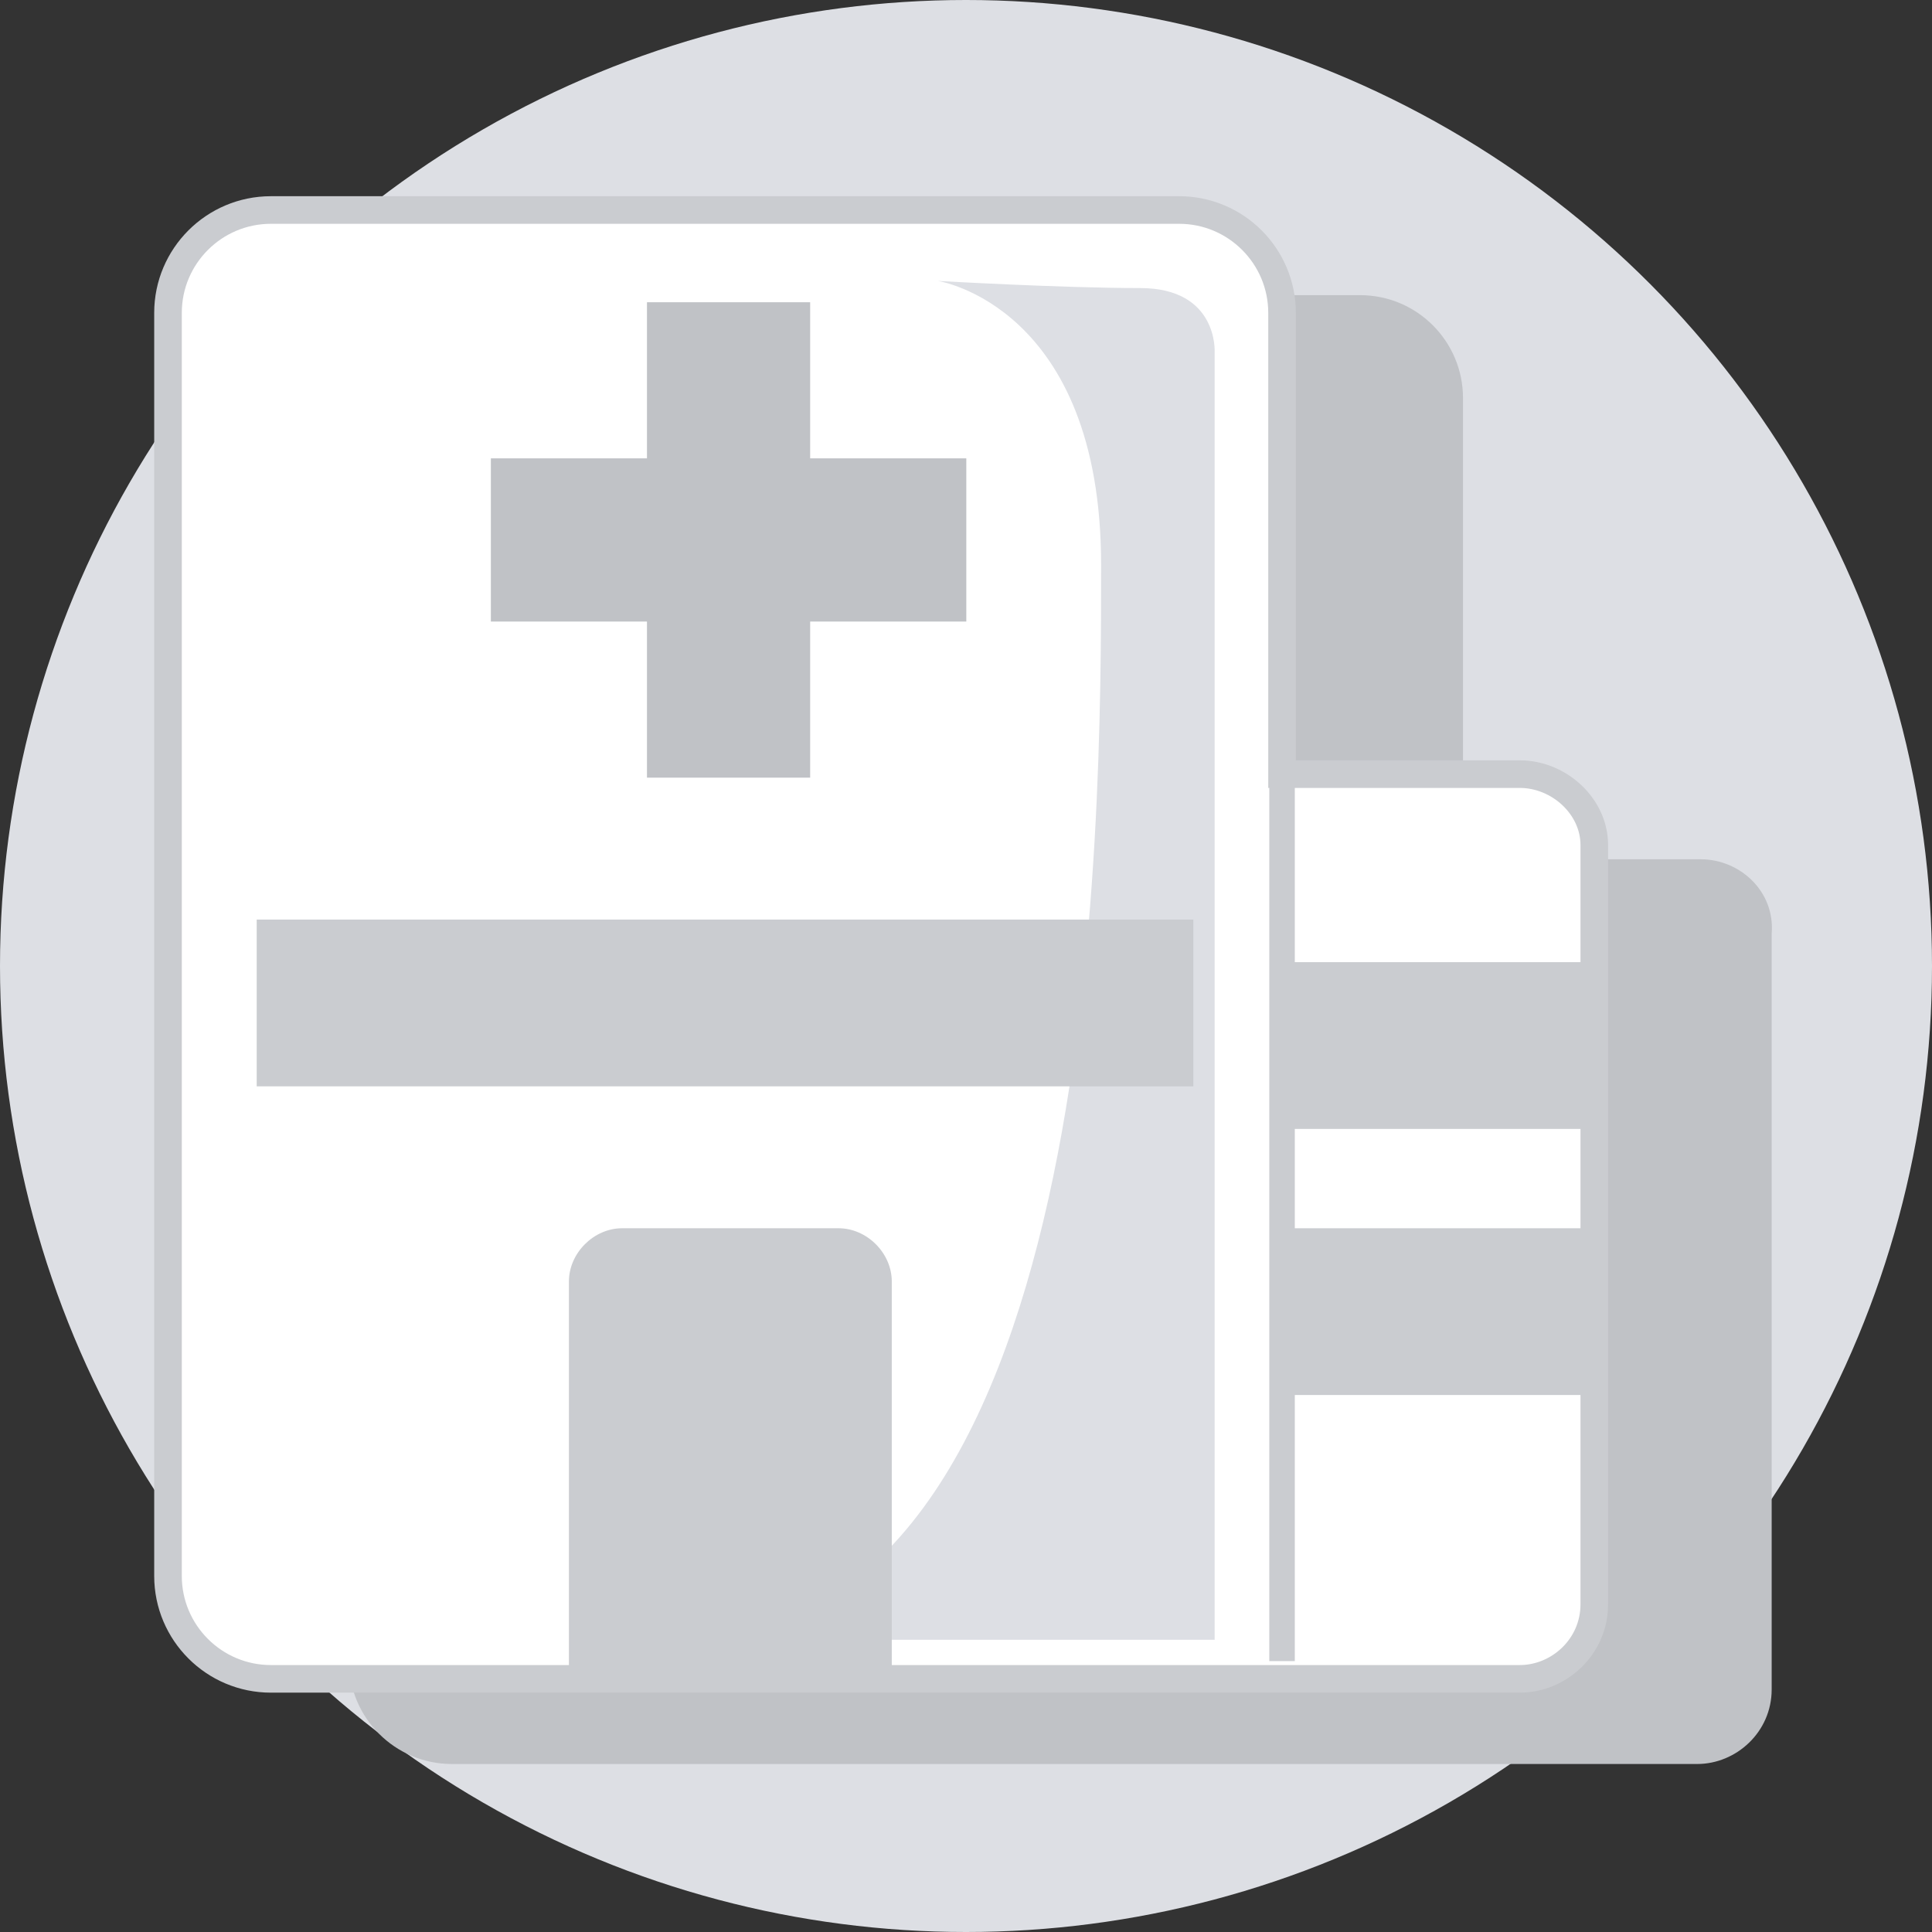
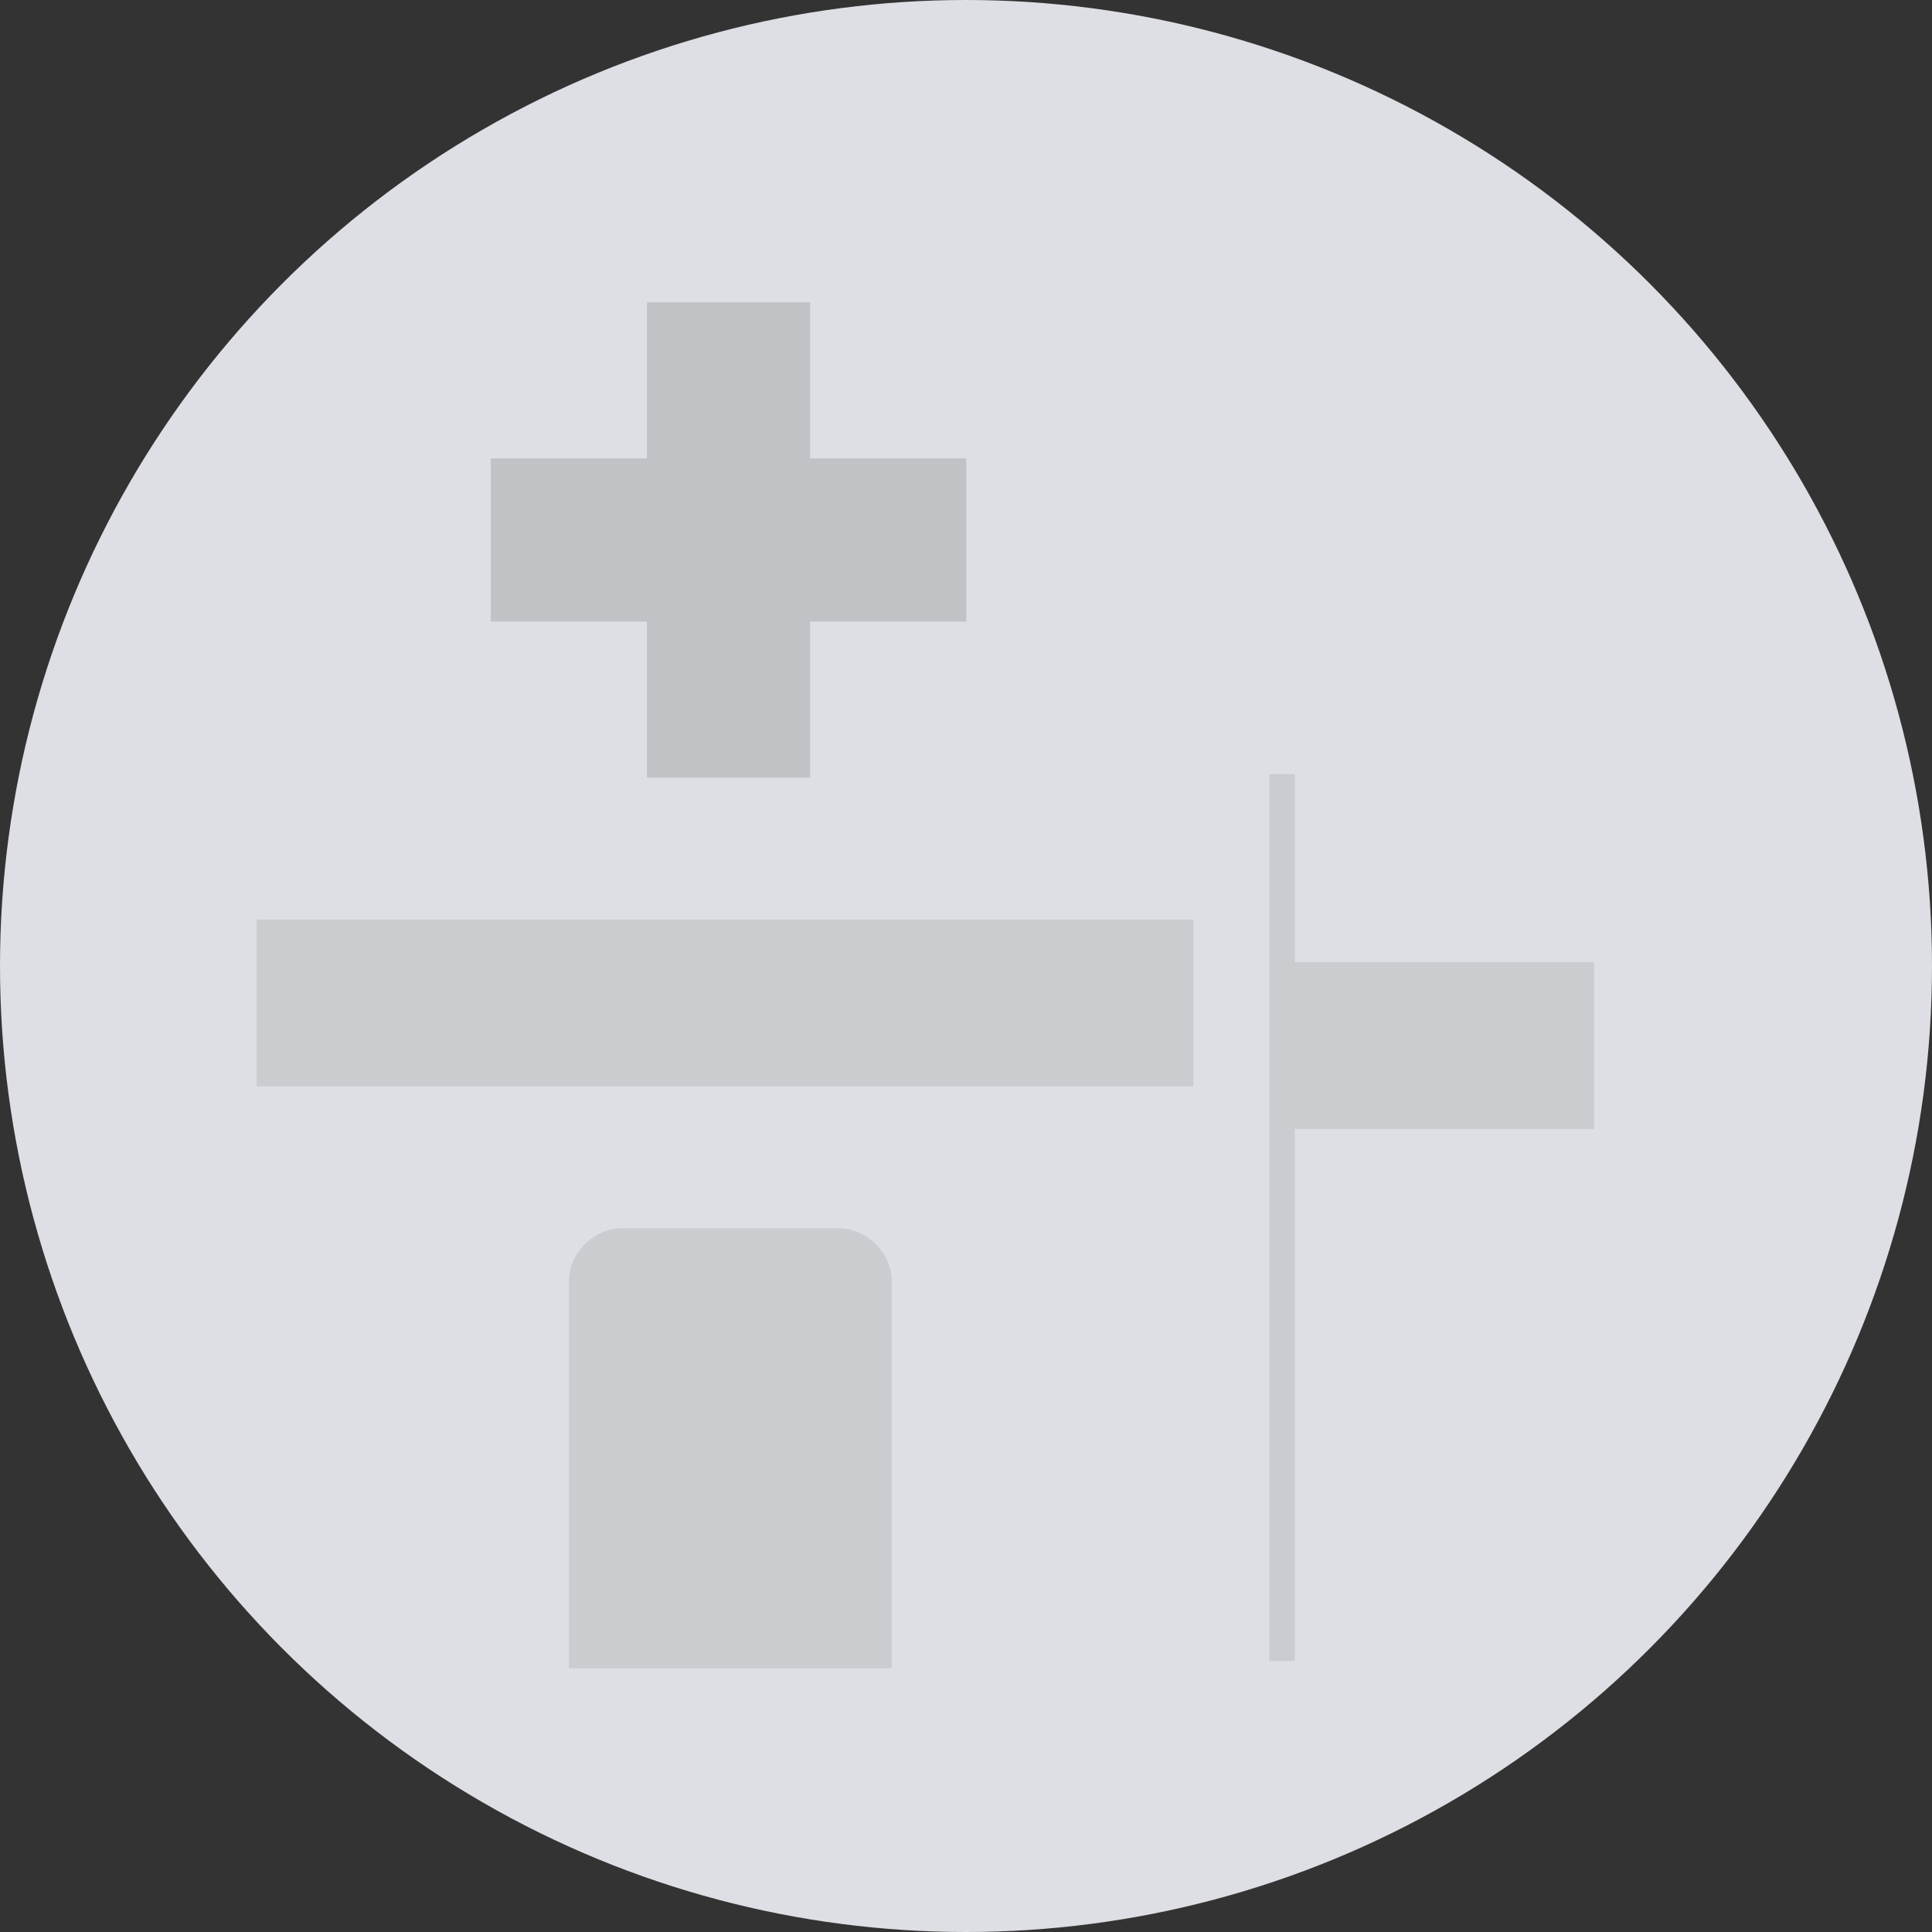
<svg xmlns="http://www.w3.org/2000/svg" width="70" height="70" viewBox="0 0 70 70" fill="none">
  <rect x="0" y="0" width="70" height="70" fill="#333333" stroke="none" />
  <circle cx="35" cy="35" r="35" fill="#DDDFE4" />
-   <path fill-rule="evenodd" clip-rule="evenodd" d="M61.62 31.133H53.007V14.421C53.007 12.365 51.336 10.694 49.279 10.694H16.371C14.314 10.694 12.643 12.365 12.643 14.421V60.185C12.643 62.242 14.314 63.913 16.371 63.913H32.697H49.151H61.492C62.906 63.913 64.191 62.756 64.191 61.213V33.832C64.32 32.29 63.034 31.133 61.62 31.133Z" fill="#C0C2C6" />
-   <path fill-rule="evenodd" clip-rule="evenodd" d="M55.064 28.048H46.451V11.336C46.451 9.28 44.78 7.609 42.723 7.609H9.815C7.758 7.609 6.087 9.28 6.087 11.336V57.1C6.087 59.157 7.758 60.828 9.815 60.828H26.14H42.723H55.064C56.478 60.828 57.764 59.671 57.764 58.128V30.619C57.764 29.205 56.478 28.048 55.064 28.048Z" fill="white" stroke="#CACCD0" stroke-miterlimit="10" />
  <path d="M33.982 10.179C33.982 10.179 39.895 11.079 39.895 20.463C39.895 29.847 39.895 59.413 24.598 59.413H44.009V15.579V12.75C44.009 12.75 44.138 10.437 41.309 10.437C38.481 10.437 33.982 10.179 33.982 10.179Z" fill="#DDDFE4" />
  <path fill-rule="evenodd" clip-rule="evenodd" d="M32.311 60.442H20.613V46.43C20.613 45.401 21.513 44.502 22.541 44.502H30.383C31.411 44.502 32.311 45.401 32.311 46.43V60.442Z" fill="#CACCD0" />
  <path d="M46.451 28.048V60.185" stroke="#CACCD0" stroke-width="0.924" stroke-miterlimit="10" />
  <path d="M57.763 34.861H46.451V40.903H57.763V34.861Z" fill="#CACCD0" />
  <path d="M43.237 33.318H9.301V39.36H43.237V33.318Z" fill="#CACCD0" />
-   <path d="M57.763 44.502H46.451V50.544H57.763V44.502Z" fill="#CACCD0" />
  <path d="M35.011 16.607H29.354V10.951H23.441V16.607H17.785V22.52H23.441V28.176H29.354V22.52H35.011V16.607Z" fill="#C0C2C6" />
</svg>